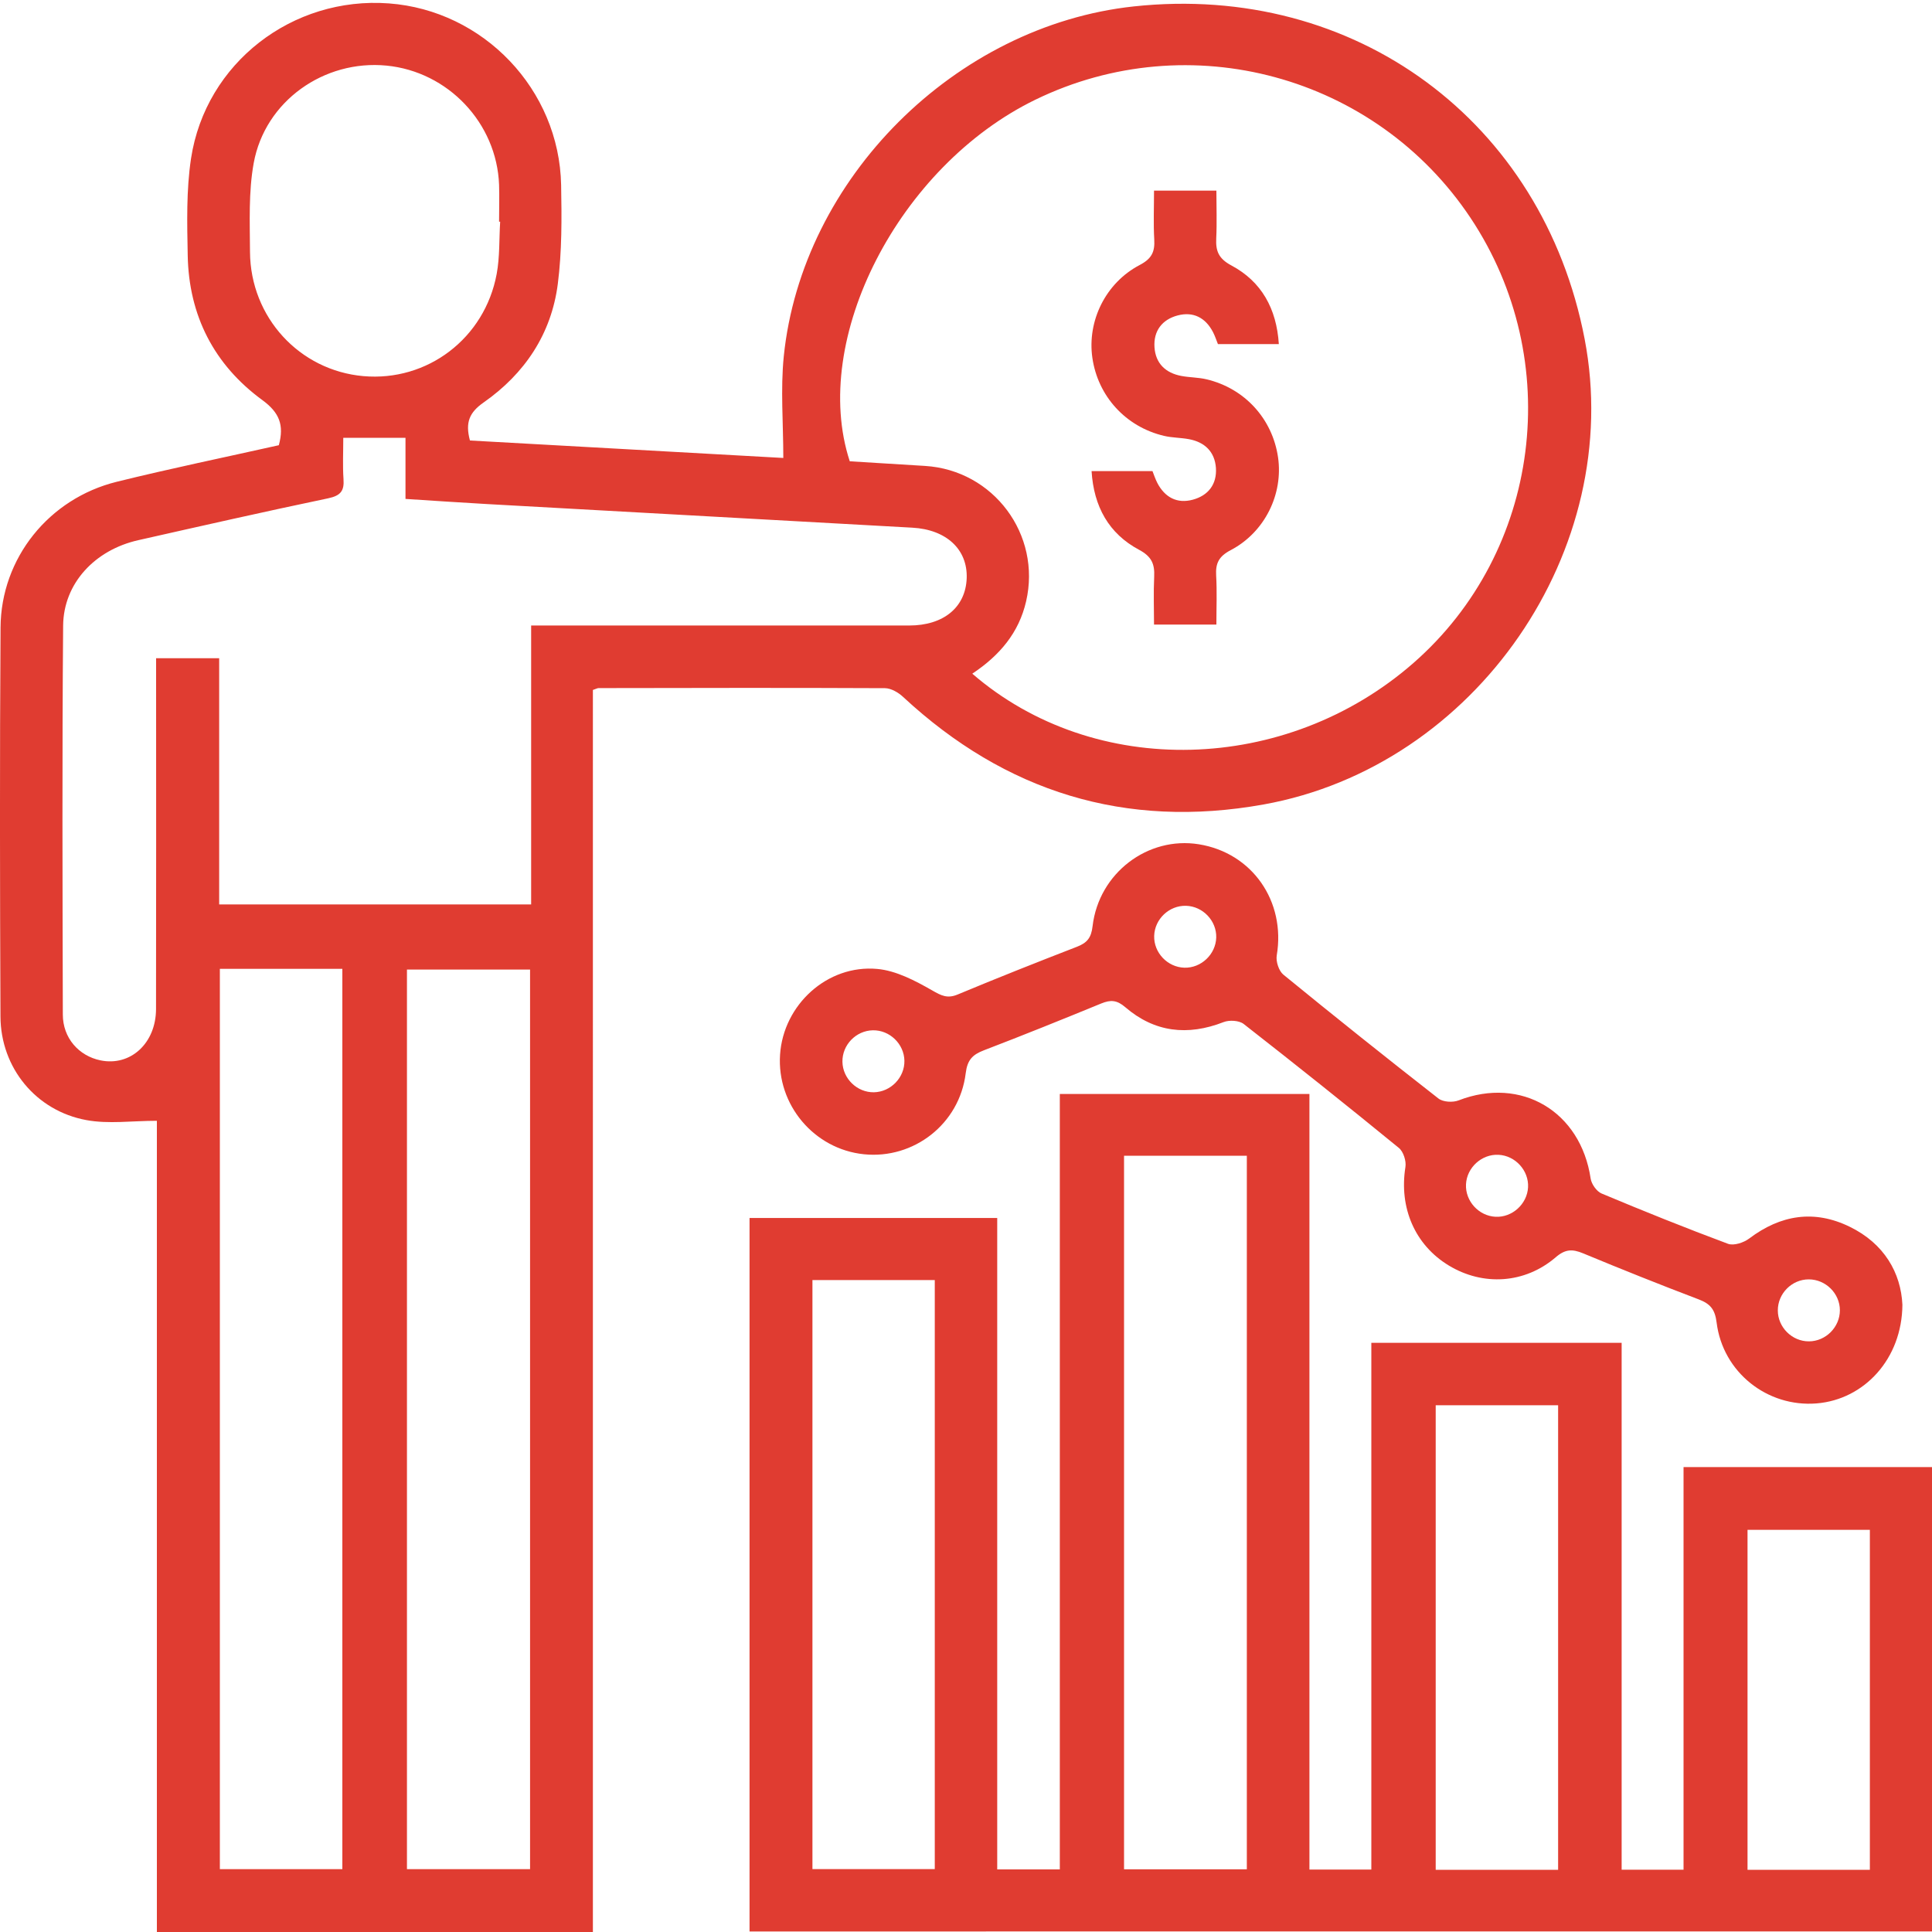
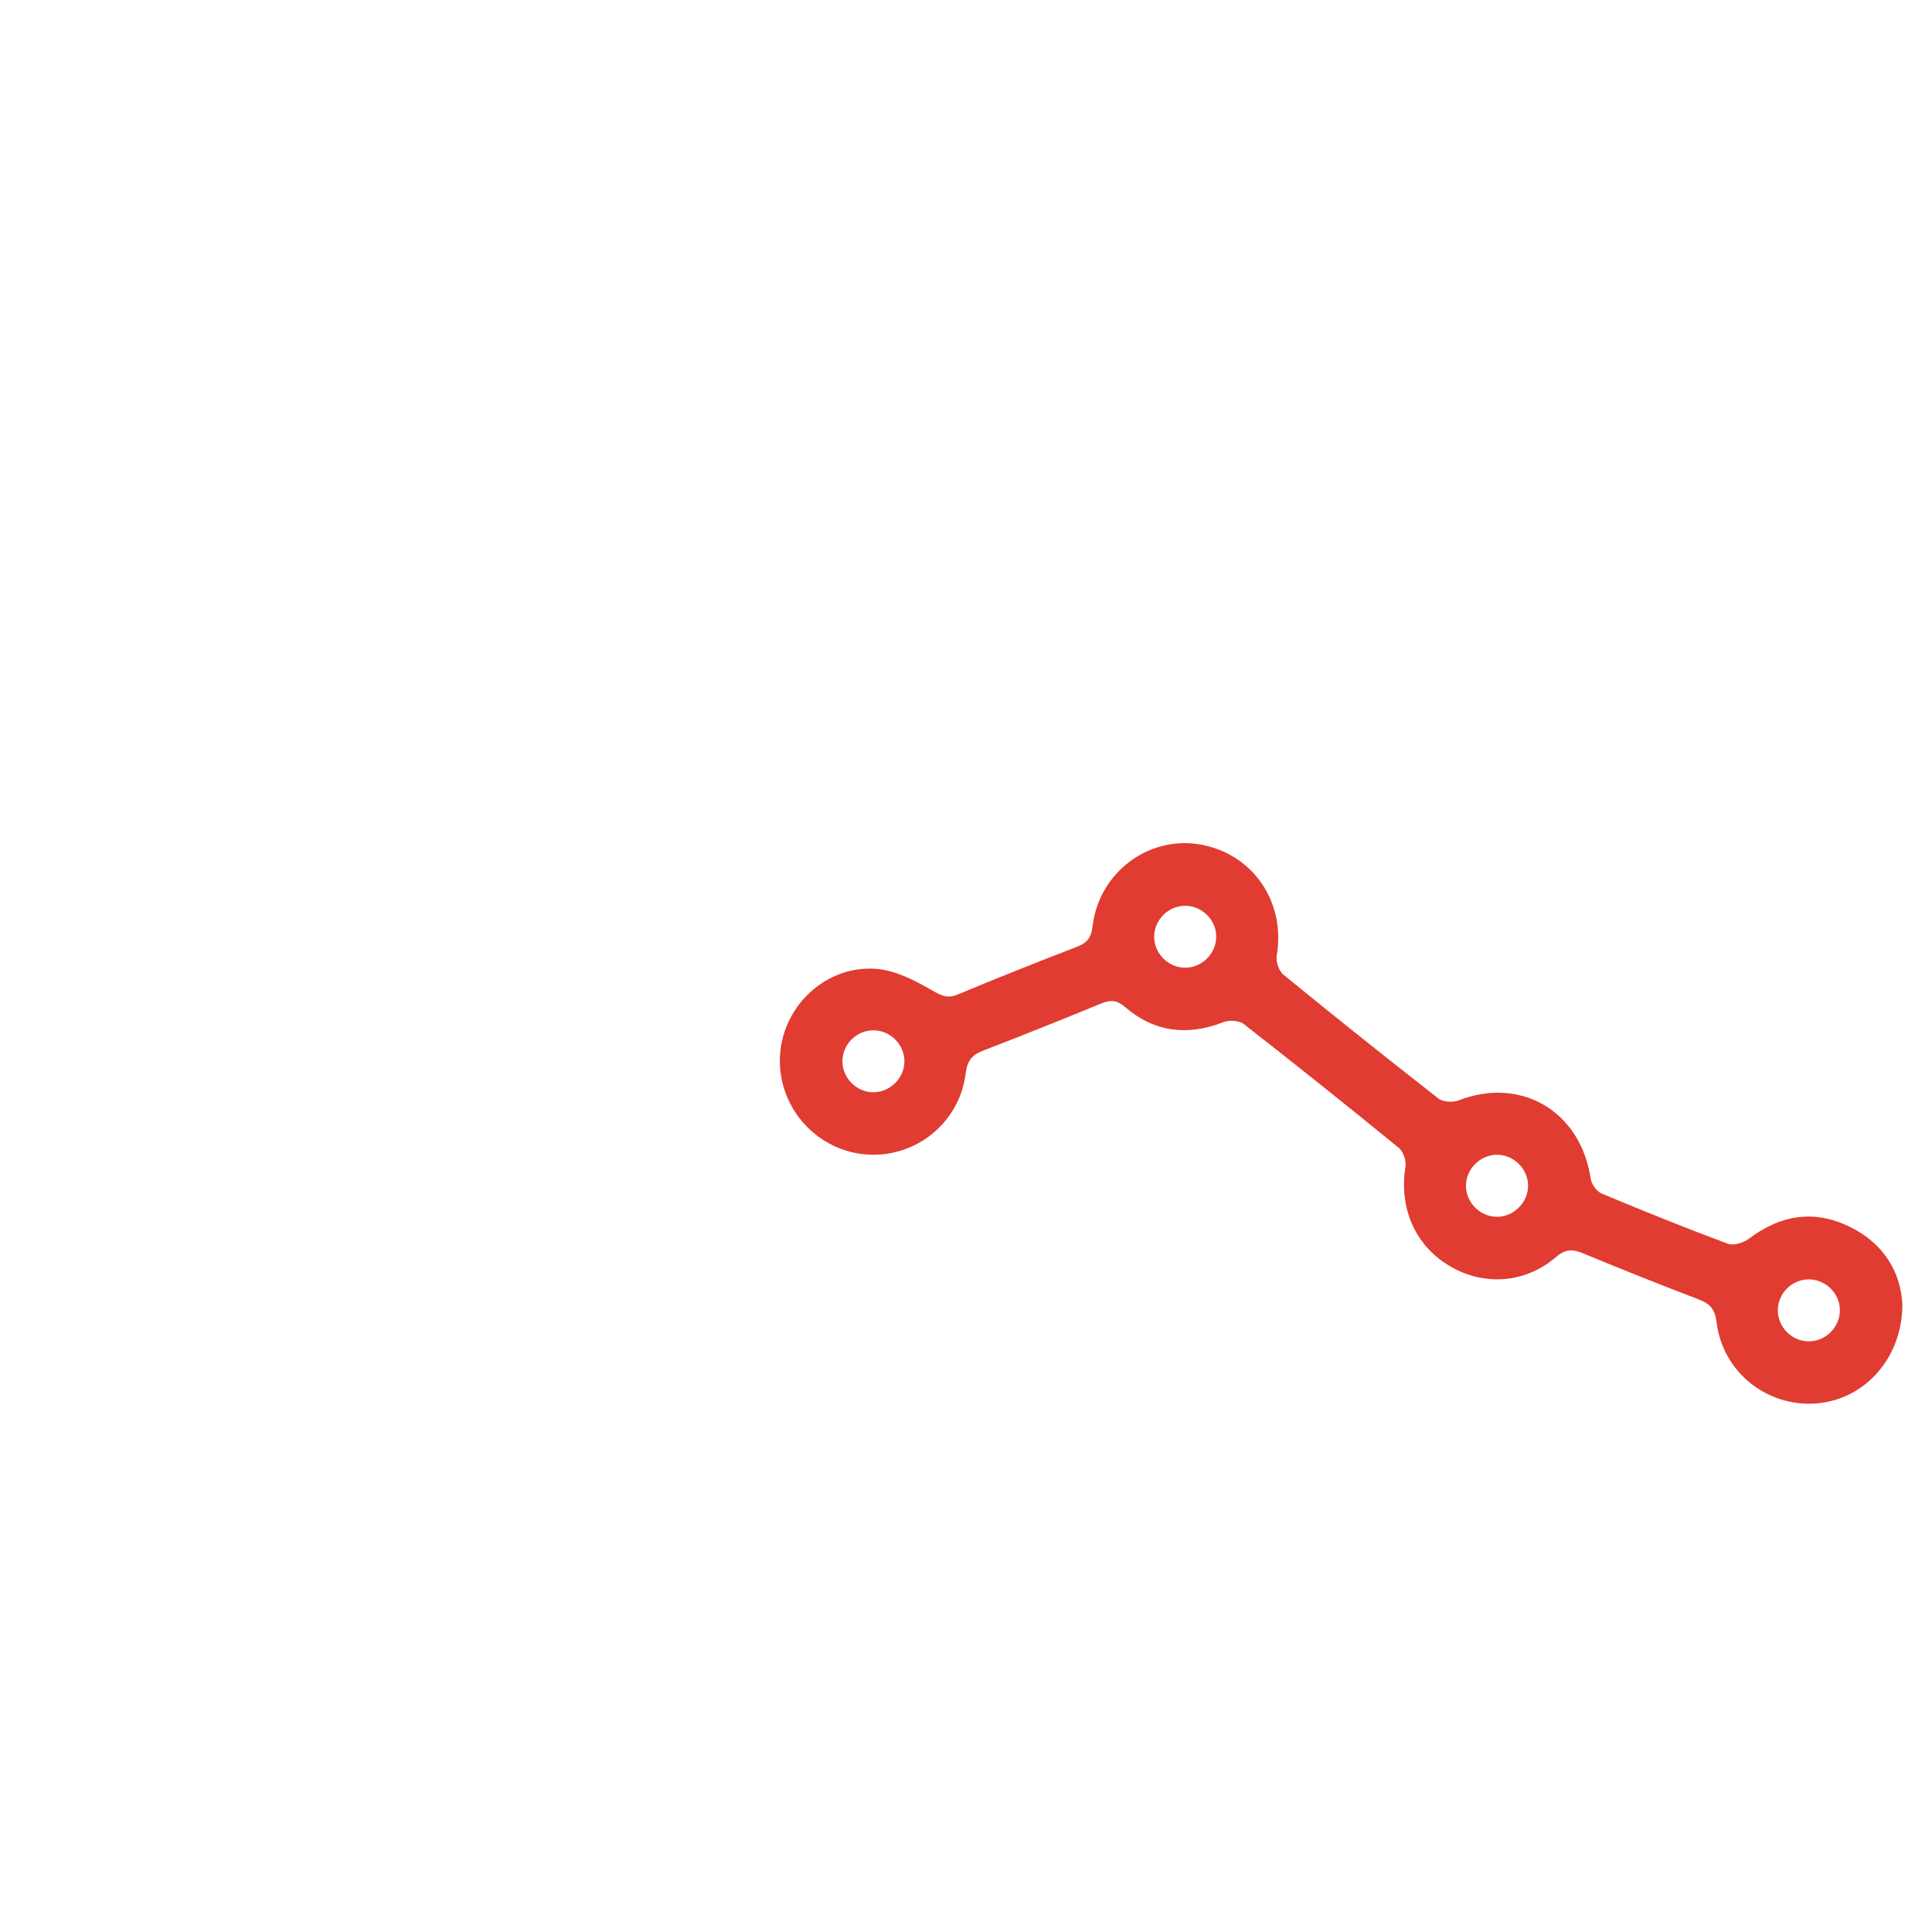
<svg xmlns="http://www.w3.org/2000/svg" id="a" width="250" height="250" viewBox="0 0 250 250">
-   <path d="M36.08,57.61c.71-2.61,.07-4.22-2.12-5.83-6.27-4.58-9.53-10.96-9.67-18.74-.08-4.18-.19-8.43,.43-12.54C26.61,8.15,37.84-.49,50.32,.44c12.26,.91,22.05,11.15,22.29,23.5,.08,4.27,.11,8.58-.43,12.8-.83,6.47-4.28,11.62-9.6,15.34-1.83,1.28-2.4,2.57-1.77,4.92,13.32,.74,26.77,1.49,40.55,2.26,0-4.52-.37-8.88,.06-13.15C103.77,23.08,123.64,3.31,146.71,.83c28.62-3.08,52.92,14.84,58.34,43.03,5.24,27.26-14.07,55.3-41.55,60.24-17.87,3.21-33.38-1.61-46.64-13.92-.61-.57-1.55-1.12-2.34-1.13-12.36-.06-24.71-.03-37.07-.01-.15,0-.3,.1-.73,.24V250H20.3v-104.97c-3.23,0-6.26,.44-9.12-.09-6.54-1.2-11.09-6.78-11.12-13.4-.07-16.78-.1-33.57,.01-50.35,.06-8.97,6.26-16.68,15.04-18.85,6.92-1.71,13.91-3.15,20.97-4.73Zm89.73,29.56c15.83,13.7,40.63,13.02,57.09-1.38,16.48-14.42,19.65-39.17,7.39-57.59-12.29-18.45-36.37-25-56.31-15.3-17.66,8.59-29.2,31-24.02,46.79,3.22,.2,6.48,.4,9.74,.6,8.87,.55,15.07,8.89,13.08,17.52-.94,4.08-3.42,7-6.96,9.36ZM44.42,56.65c0,1.85-.09,3.61,.03,5.35,.11,1.54-.39,2.14-1.98,2.48-8.21,1.72-16.39,3.57-24.58,5.42-5.63,1.27-9.67,5.6-9.72,11.05-.14,16.78-.08,33.56-.04,50.33,0,3.03,2.06,5.35,4.87,5.93,3.87,.8,7.18-2.2,7.19-6.64,.03-14.26,.01-28.52,.01-42.78,0-.89,0-1.78,0-2.62h8.16v31.86h40.37v-36.09h3.03c15.29,0,30.59,0,45.88,0,4.47,0,7.31-2.36,7.45-6.12,.13-3.73-2.63-6.3-7.04-6.54-18.37-1.02-36.74-2.04-55.11-3.06-3.42-.19-6.83-.43-10.47-.66v-7.91h-8.07Zm-15.97,68.72v116.5h15.85V125.37h-15.85Zm40.14,.09h-15.93v116.41h15.93V125.46Zm-3.87-96.77h-.14c0-1.6,.05-3.19,0-4.78-.3-7.99-6.6-14.64-14.56-15.42-8.08-.79-15.73,4.59-17.19,12.61-.68,3.74-.5,7.67-.48,11.51,.06,8.46,6.41,15.33,14.67,16.06,8.28,.73,15.7-4.88,17.25-13.22,.41-2.2,.31-4.5,.45-6.75Z" fill="#e03c31" />
-   <path d="M96.99,249.94v-92.33h32.05v84.29h8.1v-100.34h32.3v100.36h8.01v-68.16h32.39v68.18h8.01v-52.1h32.15v60.09H96.99Zm64.35-100.39h-15.89v92.34h15.89v-92.34Zm-56.21,16.09v76.22h15.83v-76.22h-15.83Zm96.49,76.31v-60.11h-15.84v60.11h15.84Zm40.34,0v-43.99h-15.83v43.99h15.83Z" fill="#e03c31" />
  <path d="M246.17,168.84c-.05,7-4.94,12.26-11.1,12.76-6.37,.52-12.14-4.02-12.94-10.46-.21-1.71-.82-2.43-2.32-3-5.02-1.91-10-3.9-14.96-5.96-1.38-.57-2.3-.56-3.54,.51-4,3.43-9.4,3.75-13.83,1.07-4.4-2.66-6.46-7.49-5.62-12.74,.13-.78-.26-2.01-.86-2.49-6.63-5.42-13.32-10.76-20.07-16.03-.59-.46-1.86-.53-2.6-.24-4.65,1.81-8.93,1.33-12.72-1.93-1.08-.93-1.89-.98-3.11-.48-5.04,2.07-10.1,4.11-15.19,6.06-1.48,.57-2.14,1.25-2.35,2.98-.81,6.56-6.73,11.13-13.17,10.47-6.45-.66-11.29-6.41-10.85-12.9,.43-6.43,6.1-11.67,12.58-11.08,2.44,.22,4.9,1.52,7.09,2.77,1.2,.69,1.98,1.1,3.33,.53,5.11-2.13,10.25-4.17,15.42-6.17,1.32-.51,1.85-1.17,2.02-2.67,.81-6.87,7.15-11.66,13.76-10.59,6.91,1.12,11.25,7.39,10.07,14.38-.13,.78,.27,2.01,.86,2.49,6.63,5.42,13.32,10.76,20.07,16.03,.59,.46,1.86,.53,2.6,.24,8.1-3.14,15.8,1.42,17.09,10.12,.11,.71,.77,1.66,1.42,1.93,5.41,2.27,10.86,4.46,16.36,6.51,.74,.27,2.03-.15,2.74-.69,4.07-3.07,8.41-3.76,13-1.52,4.48,2.18,6.63,5.98,6.82,10.1Zm-88.79-47.52c.06-2.17-1.73-4.05-3.91-4.11-2.18-.06-4.06,1.72-4.12,3.9-.06,2.17,1.73,4.05,3.91,4.11,2.17,.06,4.06-1.73,4.12-3.91Zm-44.3,20.02c2.18-.04,3.99-1.91,3.95-4.08-.04-2.18-1.91-3.98-4.08-3.94-2.19,.04-3.98,1.9-3.94,4.08,.04,2.18,1.91,3.98,4.08,3.94Zm76.62,11.91c-.11,2.16,1.64,4.09,3.82,4.2,2.16,.11,4.1-1.65,4.21-3.82,.11-2.16-1.64-4.09-3.82-4.2-2.17-.11-4.1,1.64-4.21,3.81Zm48.38,16.3c0-2.18-1.84-4-4.03-4-2.19,0-4.01,1.84-4,4.02,0,2.18,1.84,4.01,4.02,4,2.18,0,4.01-1.84,4.01-4.02Z" fill="#e03c31" />
-   <path d="M157.4,80.82h-8.07c0-2.07-.08-4.13,.02-6.18,.08-1.64-.31-2.62-1.96-3.5-3.9-2.08-5.86-5.58-6.14-10.18h7.88c.19,.48,.37,1.03,.63,1.54,.98,1.87,2.56,2.71,4.59,2.16,2-.54,3.13-2,2.99-4.11-.15-2.09-1.44-3.34-3.49-3.72-1.07-.2-2.18-.18-3.23-.43-4.96-1.17-8.56-5.14-9.27-10.11-.68-4.74,1.7-9.68,6.13-12,1.55-.81,1.97-1.7,1.88-3.29-.12-2.07-.03-4.15-.03-6.33h8.07c0,2.07,.08,4.13-.02,6.18-.08,1.64,.31,2.62,1.96,3.5,3.9,2.08,5.85,5.59,6.14,10.18h-7.88c-.19-.48-.37-1.03-.63-1.54-.97-1.88-2.56-2.71-4.59-2.17-2,.53-3.13,2-2.99,4.11,.14,2.1,1.44,3.34,3.49,3.72,1.07,.2,2.18,.18,3.23,.43,4.96,1.17,8.55,5.12,9.27,10.11,.68,4.73-1.69,9.67-6.13,12-1.55,.81-1.97,1.71-1.88,3.29,.12,2.07,.03,4.15,.03,6.33Z" fill="#e03c31" />
</svg>